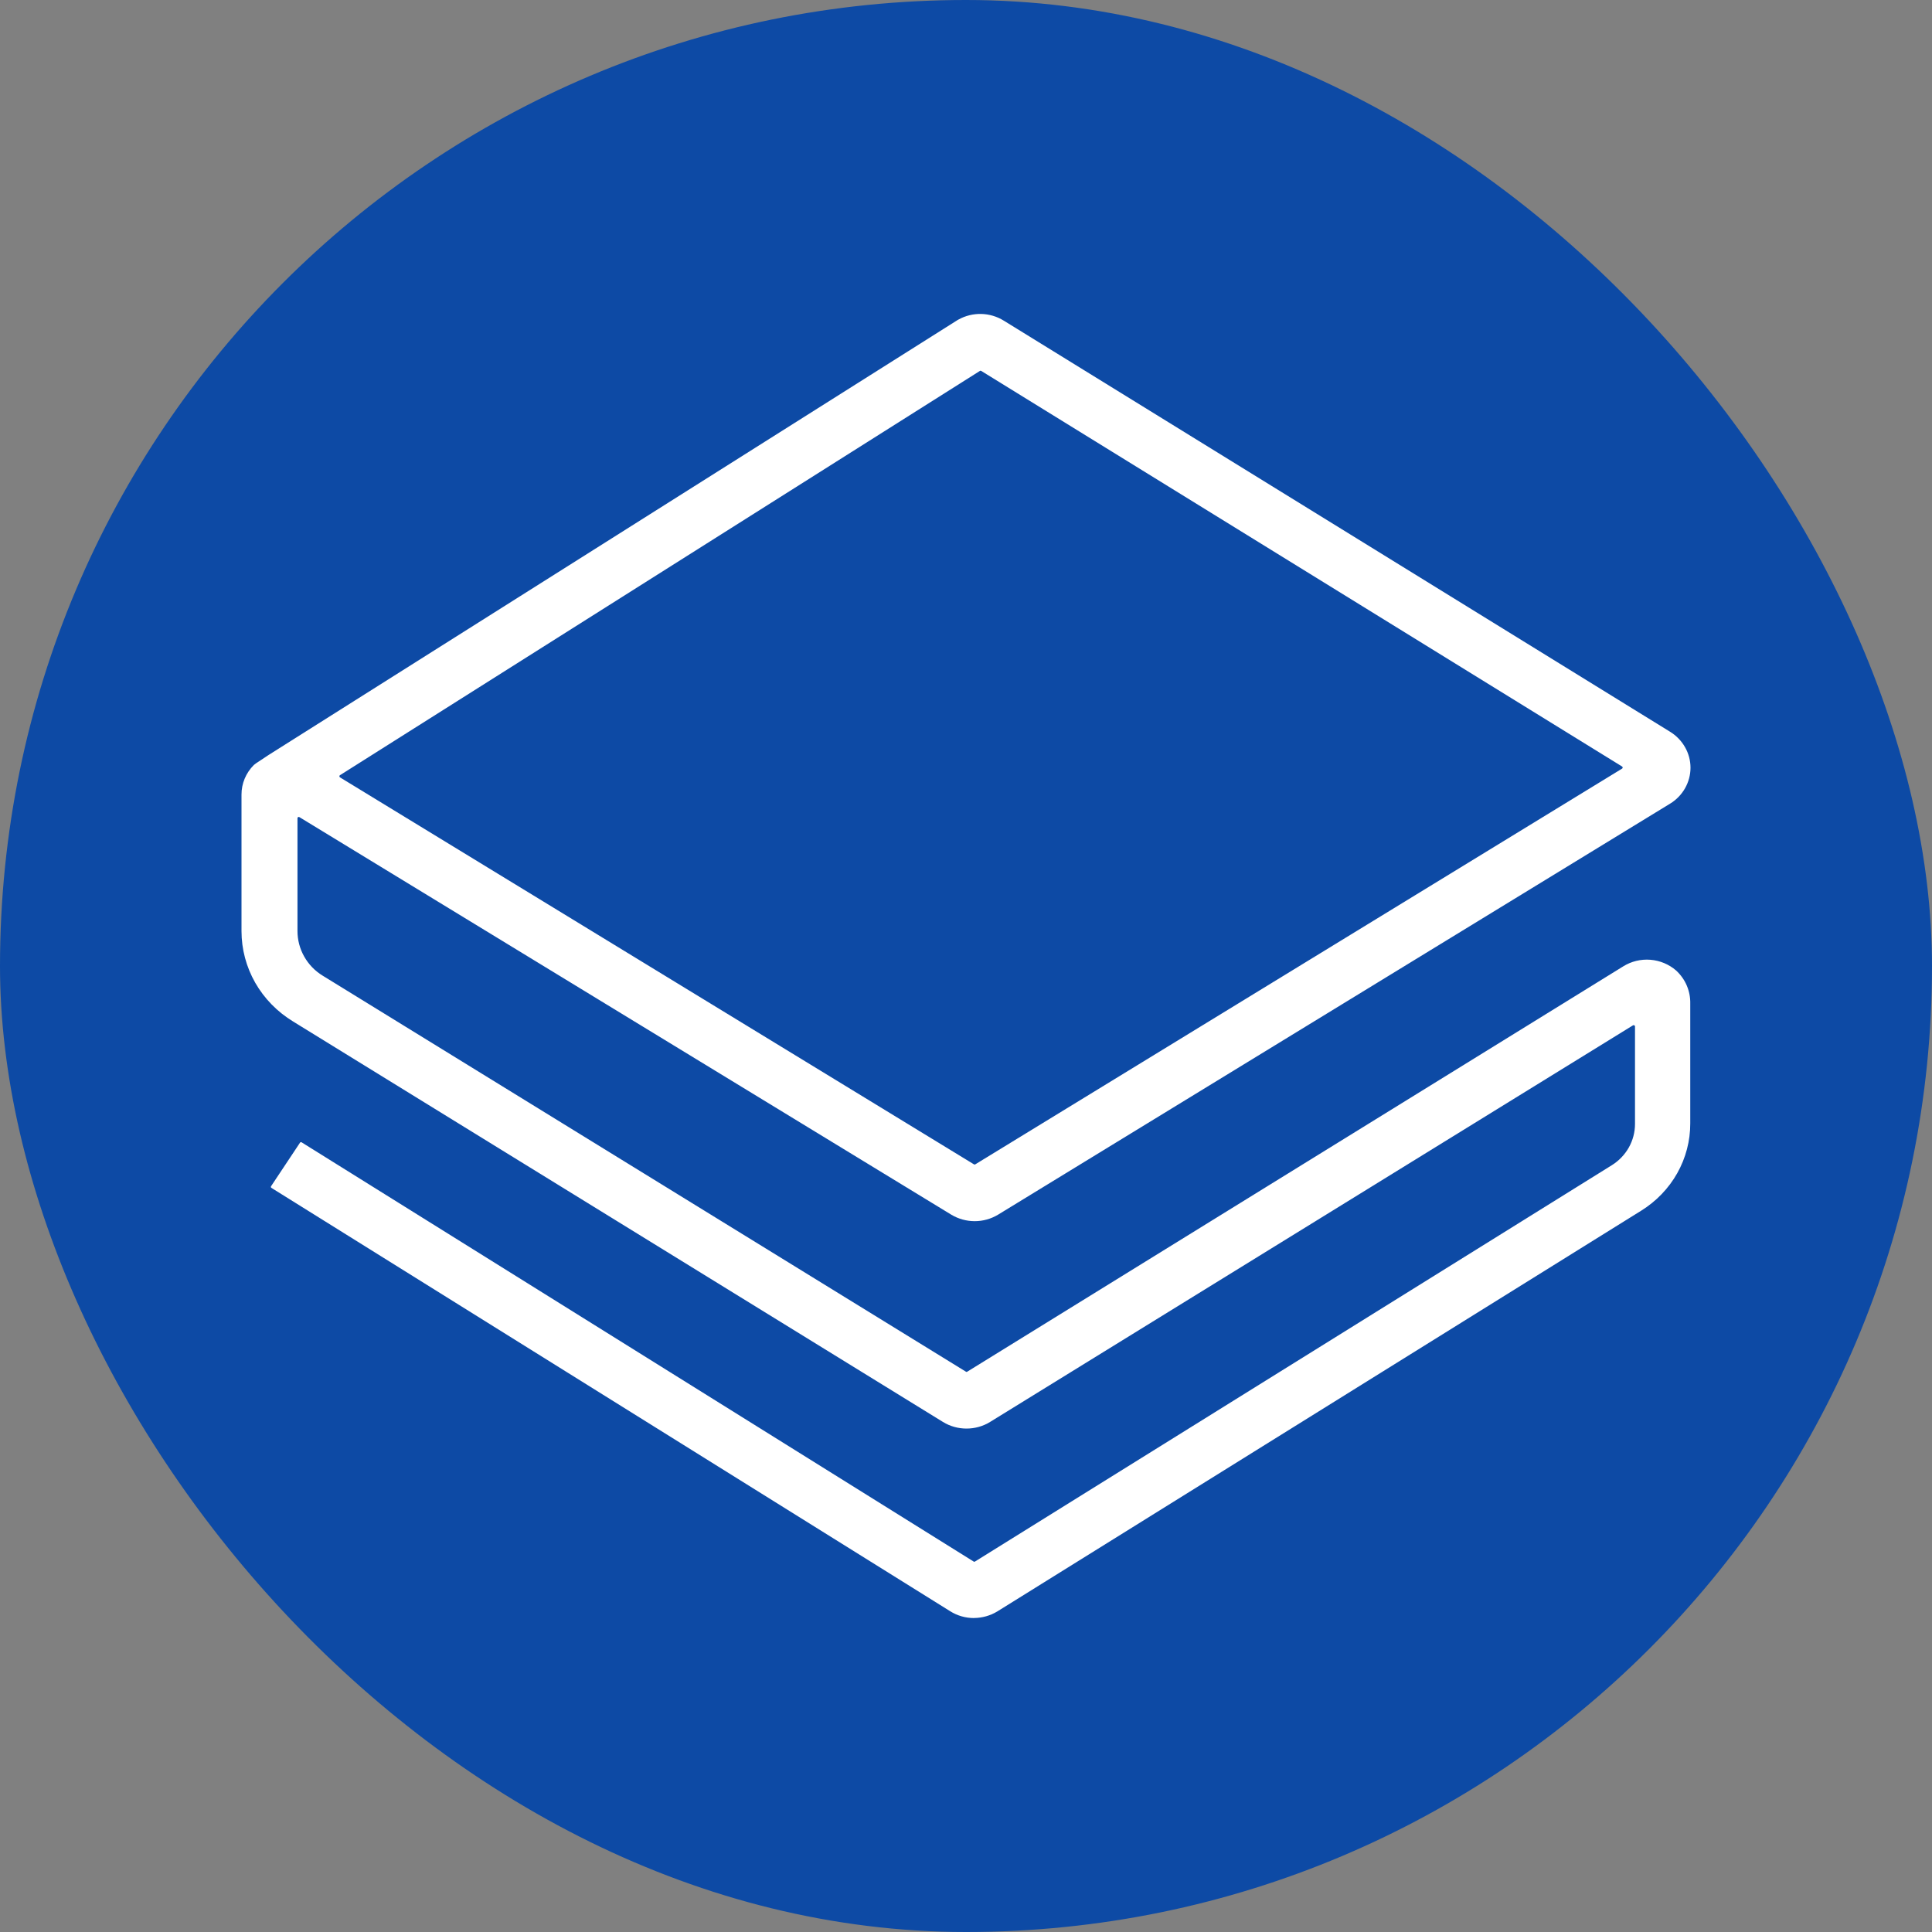
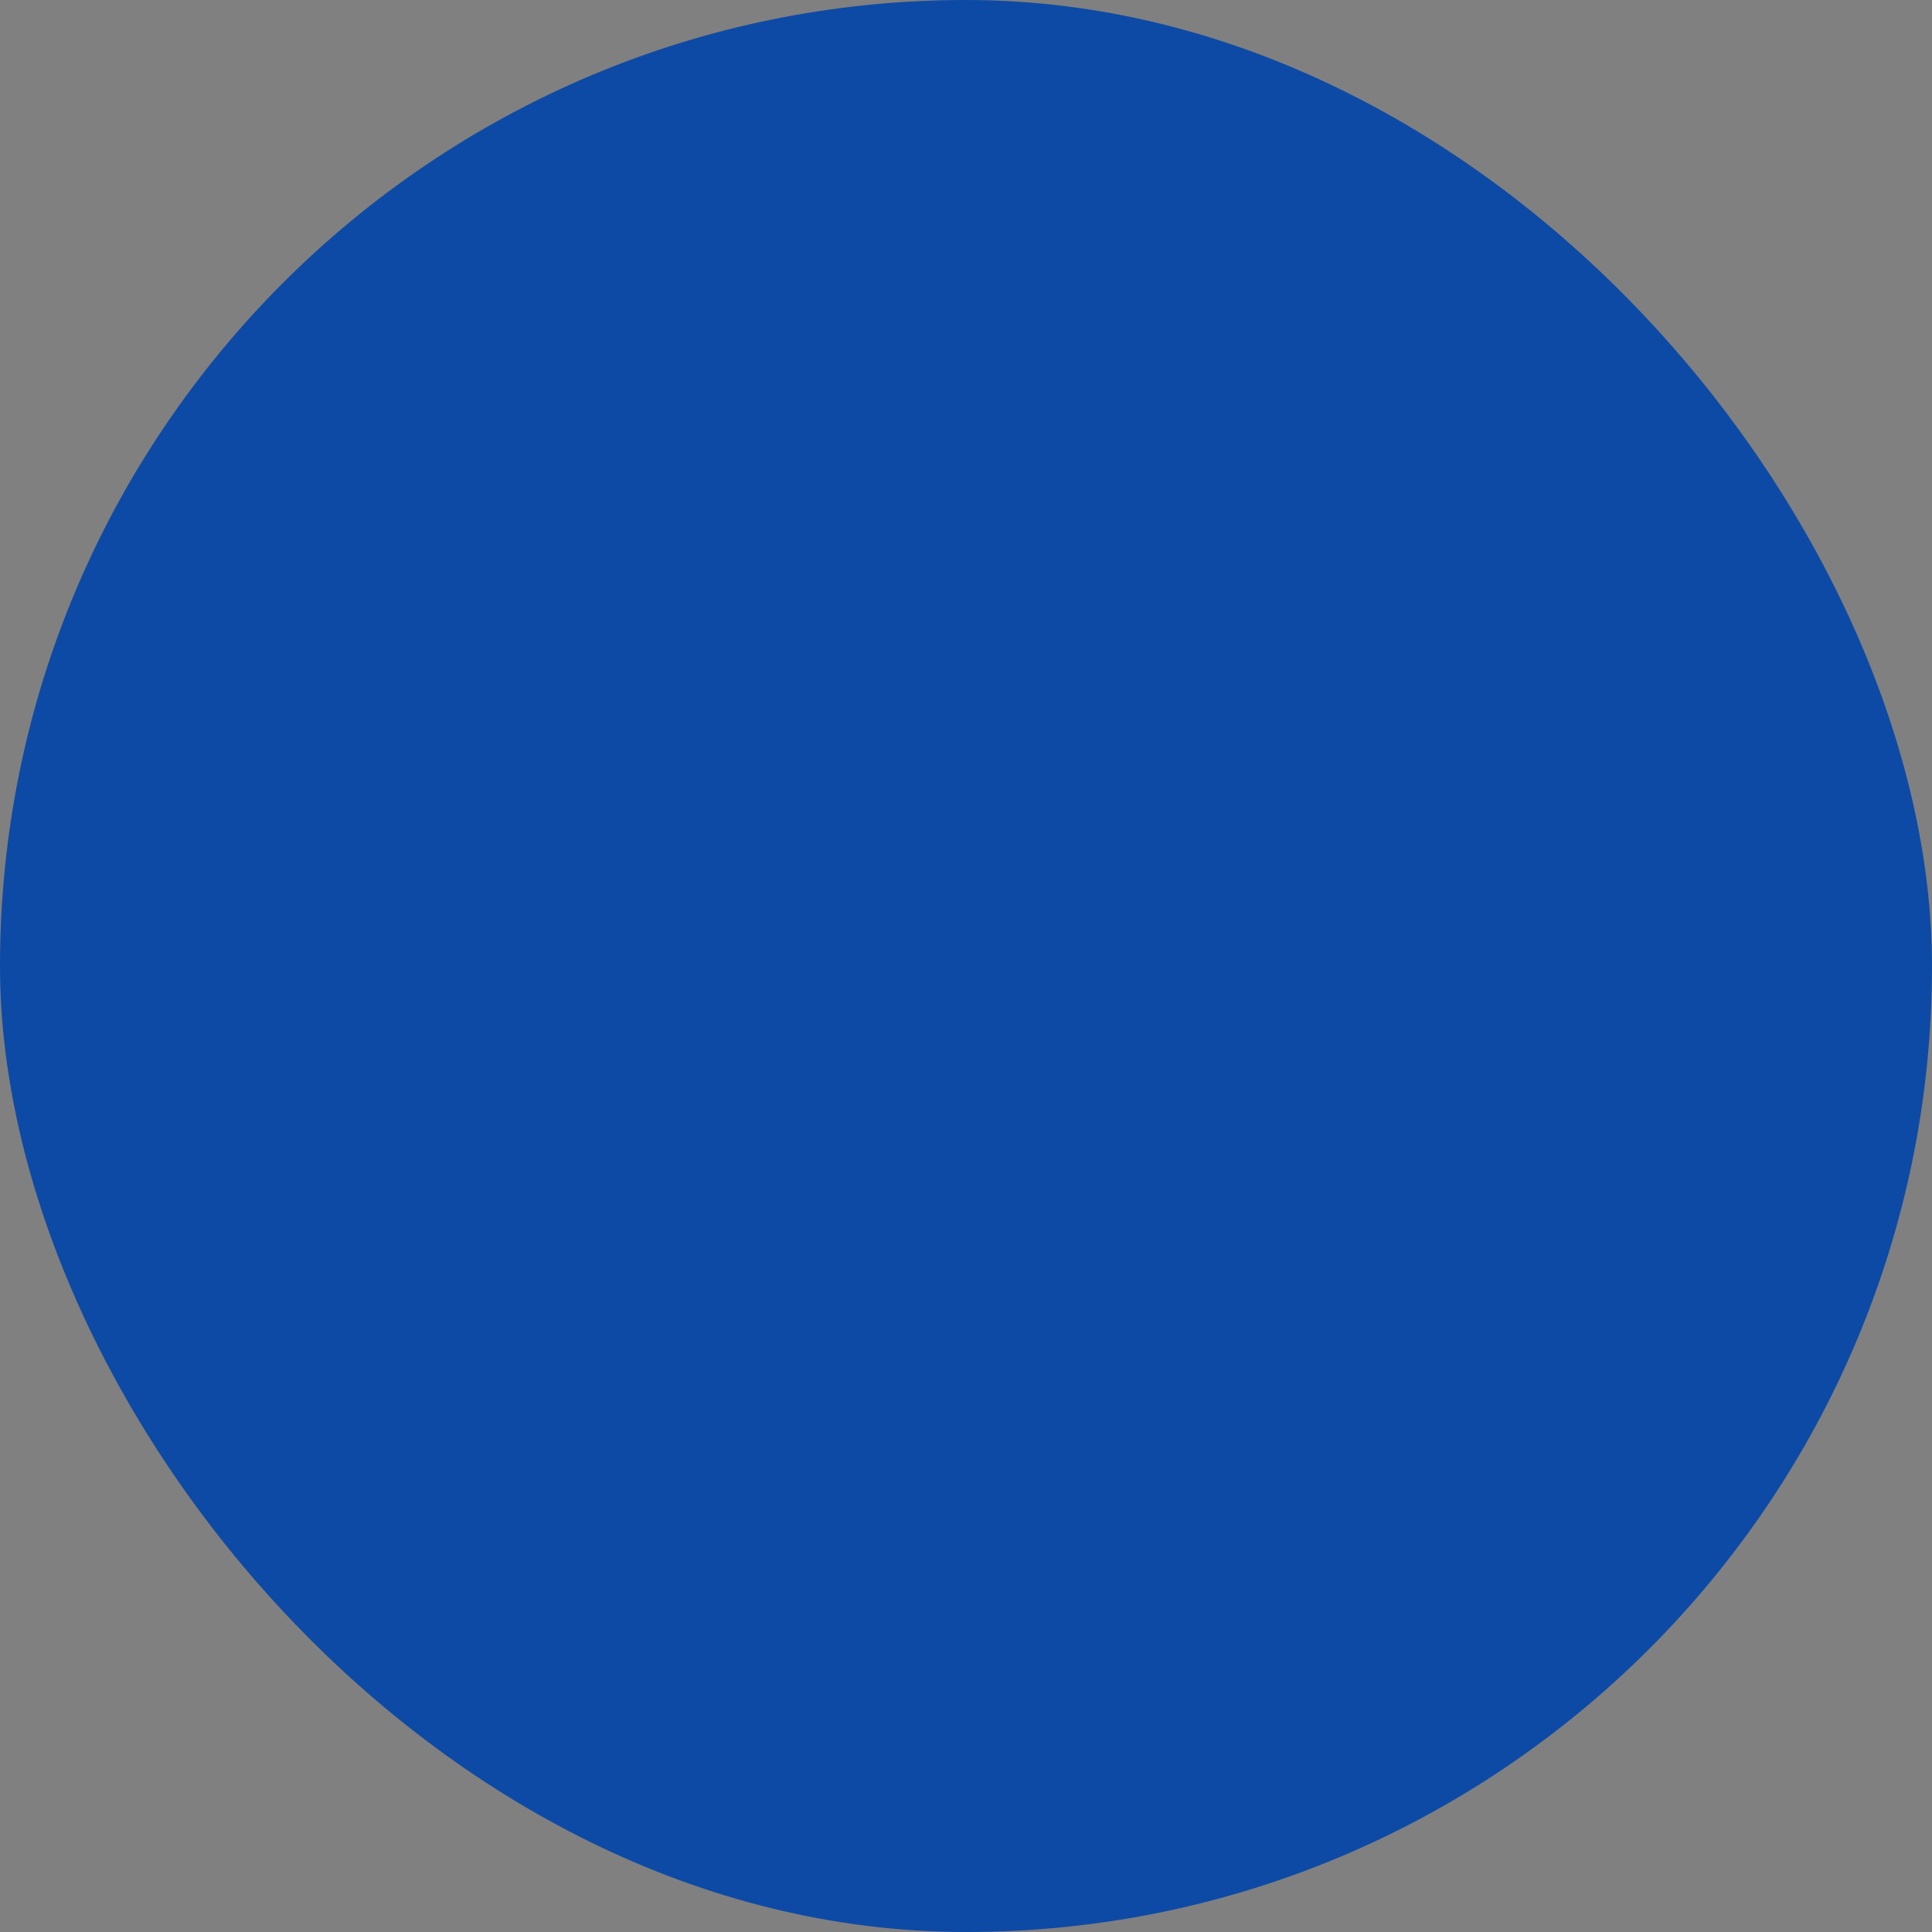
<svg xmlns="http://www.w3.org/2000/svg" width="40" height="40" viewBox="0 0 40 40" fill="none">
  <rect x="0" y="0" width="40" height="40" fill="#808080" stroke="none" />
  <rect width="40" height="40" rx="20" fill="#0D4AA5" />
-   <path d="M7.038 16.094L20.164 24.106C20.168 24.109 20.173 24.11 20.178 24.11C20.183 24.11 20.188 24.109 20.193 24.106L33.584 15.913C33.587 15.911 33.589 15.909 33.591 15.906C33.593 15.903 33.595 15.9 33.595 15.897C33.596 15.893 33.596 15.89 33.595 15.887C33.594 15.883 33.593 15.88 33.591 15.877C33.589 15.874 33.587 15.872 33.584 15.87L20.316 7.68C20.311 7.677 20.306 7.675 20.301 7.675C20.296 7.675 20.291 7.677 20.287 7.68L7.038 16.05C7.035 16.052 7.032 16.055 7.03 16.058C7.028 16.061 7.027 16.065 7.027 16.068C7.026 16.072 7.027 16.076 7.028 16.079C7.029 16.082 7.031 16.086 7.033 16.088C7.034 16.09 7.036 16.093 7.038 16.094ZM20.164 33.5C19.99 33.5 19.819 33.451 19.673 33.359L5.615 24.591C5.611 24.586 5.608 24.579 5.608 24.573C5.608 24.567 5.611 24.56 5.615 24.555L6.214 23.654C6.219 23.649 6.225 23.647 6.232 23.647C6.238 23.647 6.245 23.649 6.25 23.654L20.158 32.33C20.162 32.333 20.167 32.334 20.172 32.334C20.177 32.334 20.182 32.333 20.186 32.33L33.367 24.127C33.516 24.035 33.638 23.908 33.723 23.758C33.807 23.608 33.851 23.44 33.851 23.269V21.25C33.85 21.243 33.847 21.236 33.842 21.232C33.836 21.227 33.83 21.225 33.822 21.225C33.818 21.225 33.814 21.226 33.81 21.228L20.498 29.44C20.352 29.53 20.183 29.577 20.01 29.577C19.838 29.577 19.669 29.53 19.523 29.44L6.07 21.15C5.743 20.951 5.472 20.675 5.285 20.348C5.098 20.02 5 19.652 5 19.277V16.451C4.999 16.223 5.091 16.003 5.255 15.839L5.3 15.804L5.558 15.633L19.829 6.624L19.844 6.616C19.988 6.536 20.151 6.496 20.316 6.5C20.481 6.504 20.642 6.552 20.781 6.638L34.577 15.15C34.707 15.23 34.813 15.34 34.887 15.47C34.961 15.6 35 15.746 35 15.895C35 16.043 34.961 16.189 34.887 16.32C34.813 16.45 34.707 16.56 34.577 16.639L20.663 25.149C20.518 25.236 20.351 25.283 20.18 25.283C20.009 25.283 19.841 25.236 19.696 25.149L6.199 16.918C6.193 16.914 6.186 16.913 6.179 16.915C6.172 16.917 6.166 16.921 6.162 16.926C6.16 16.93 6.159 16.935 6.159 16.94V19.276C6.159 19.46 6.206 19.642 6.298 19.804C6.389 19.966 6.521 20.103 6.682 20.201L19.998 28.399C20.002 28.402 20.007 28.404 20.012 28.404C20.017 28.404 20.022 28.402 20.026 28.399L33.608 20.007C33.775 19.903 33.973 19.855 34.17 19.871C34.368 19.887 34.555 19.965 34.703 20.094C34.798 20.182 34.874 20.289 34.924 20.407C34.974 20.526 34.998 20.653 34.995 20.781V23.259C34.996 23.619 34.903 23.973 34.726 24.289C34.548 24.605 34.291 24.872 33.979 25.066L20.648 33.363C20.503 33.451 20.335 33.498 20.164 33.499L20.164 33.5Z" fill="white" />
</svg>